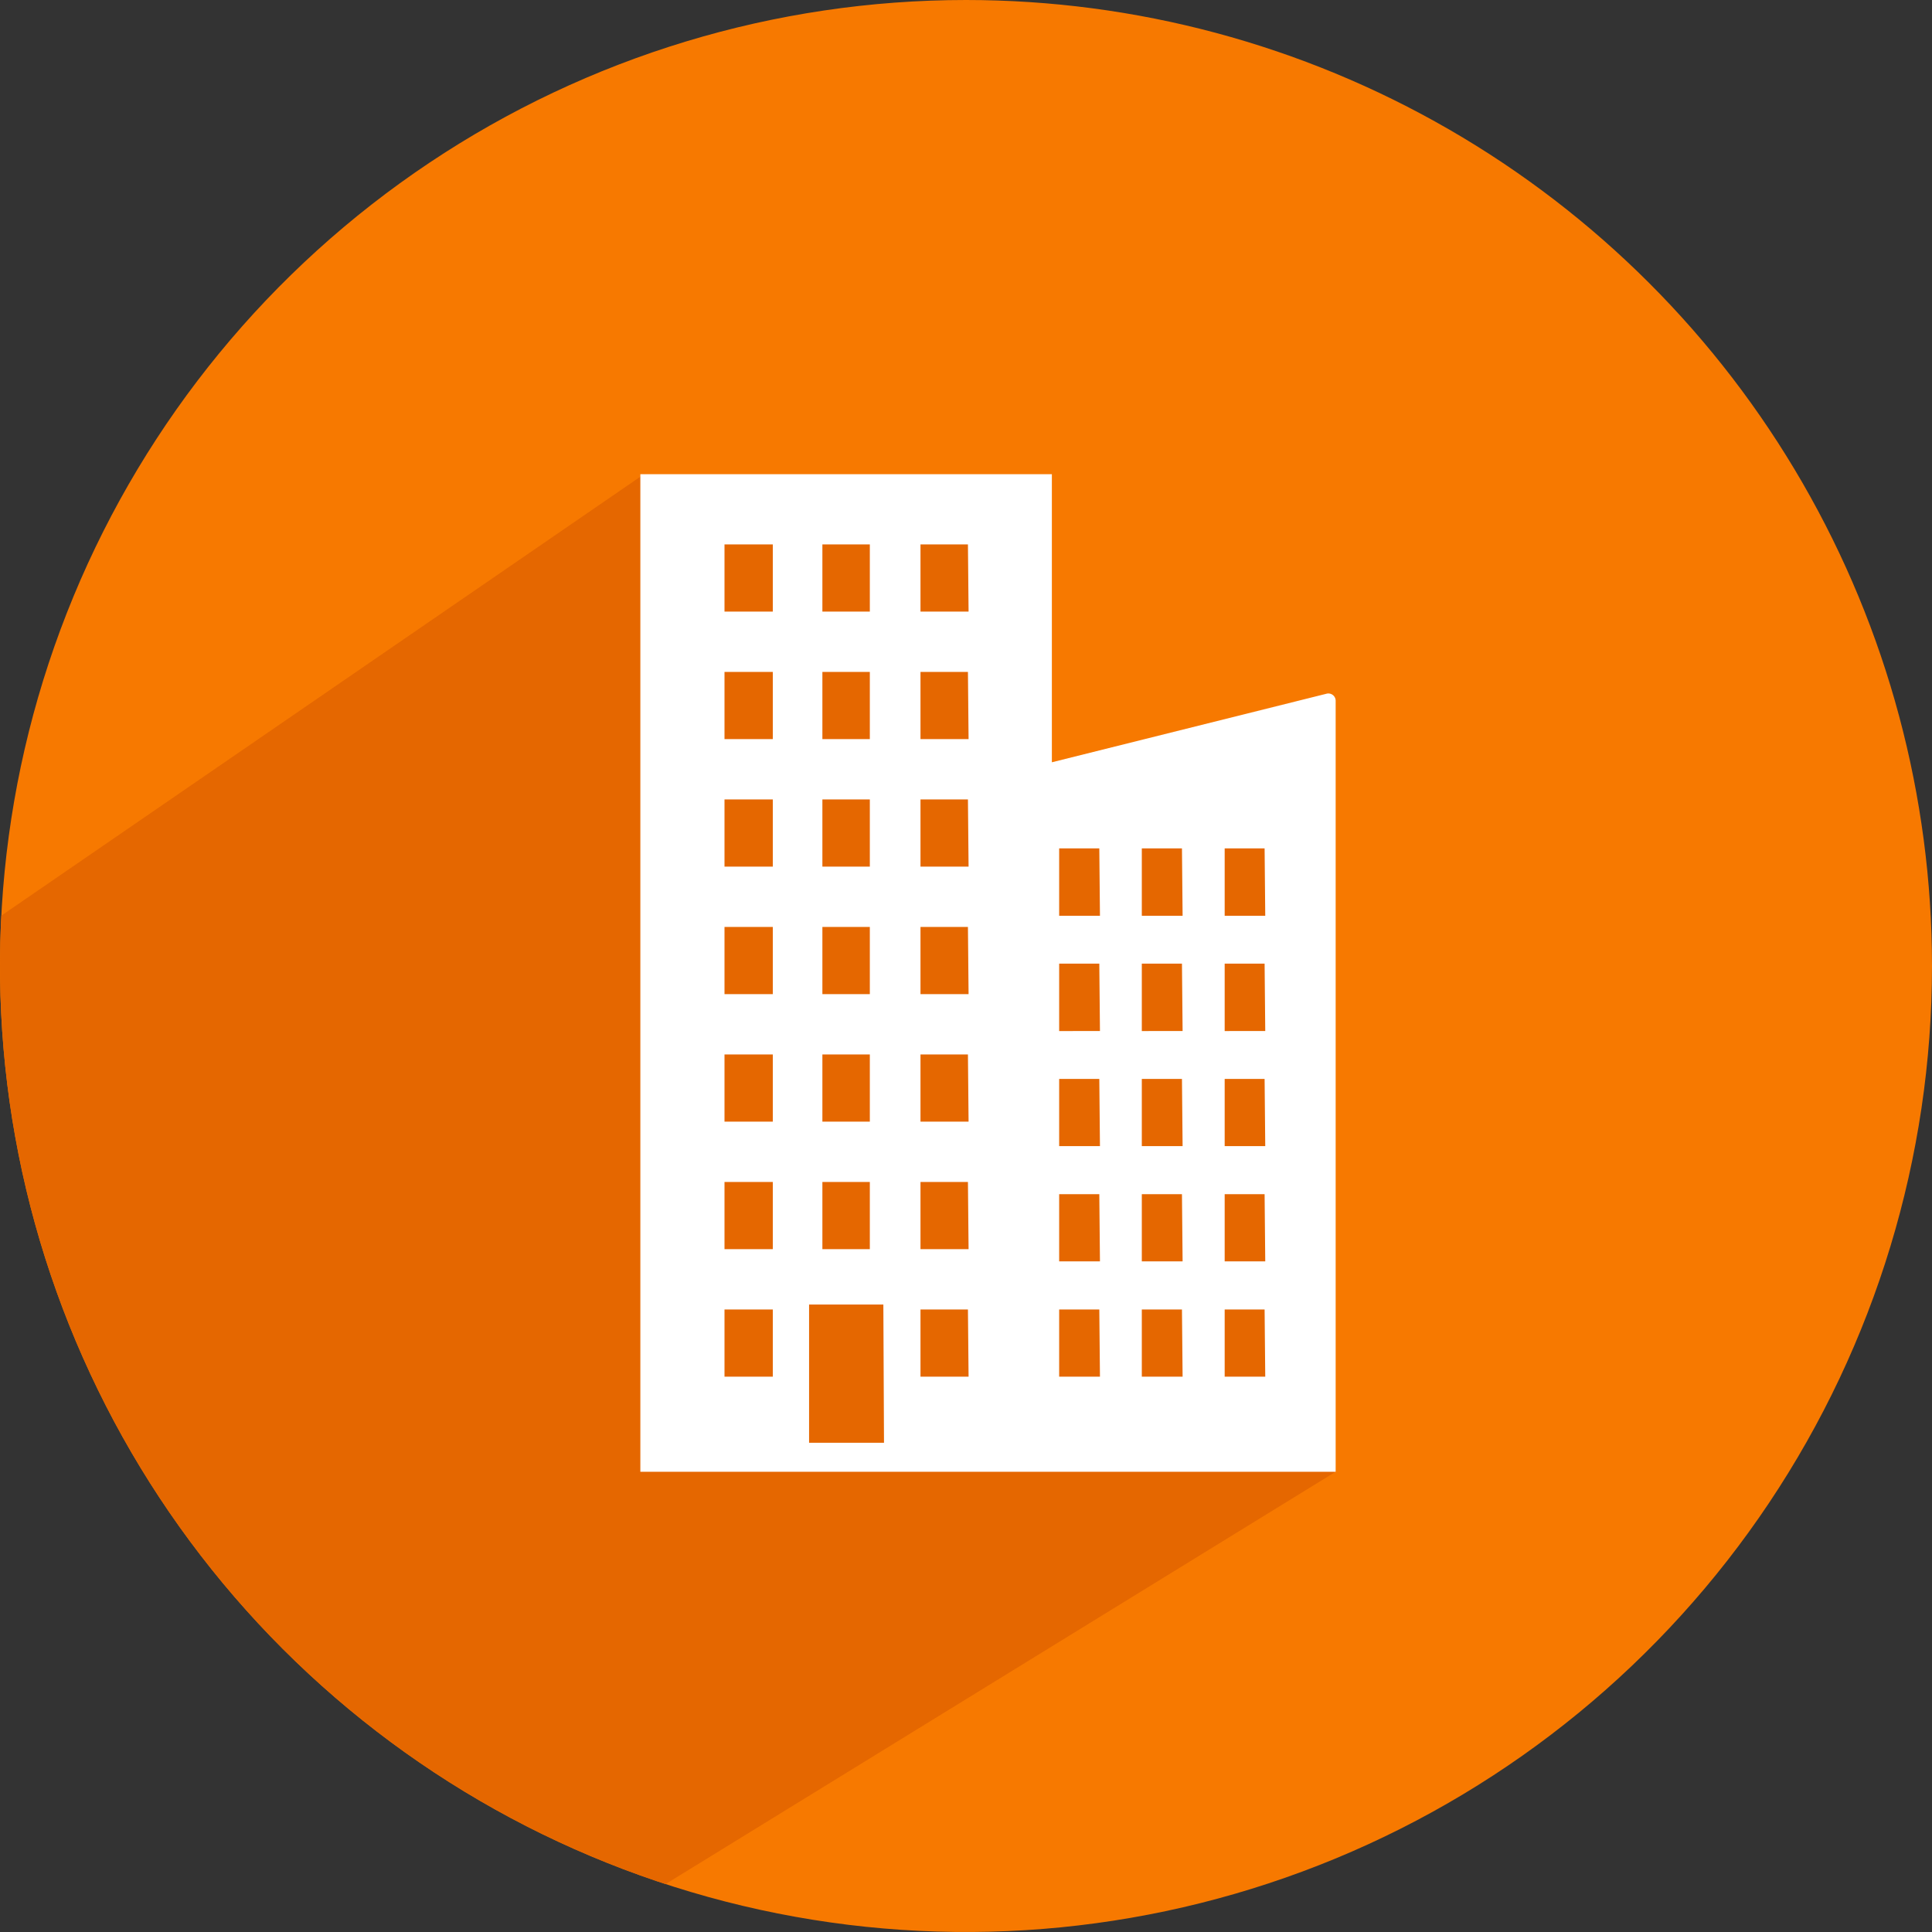
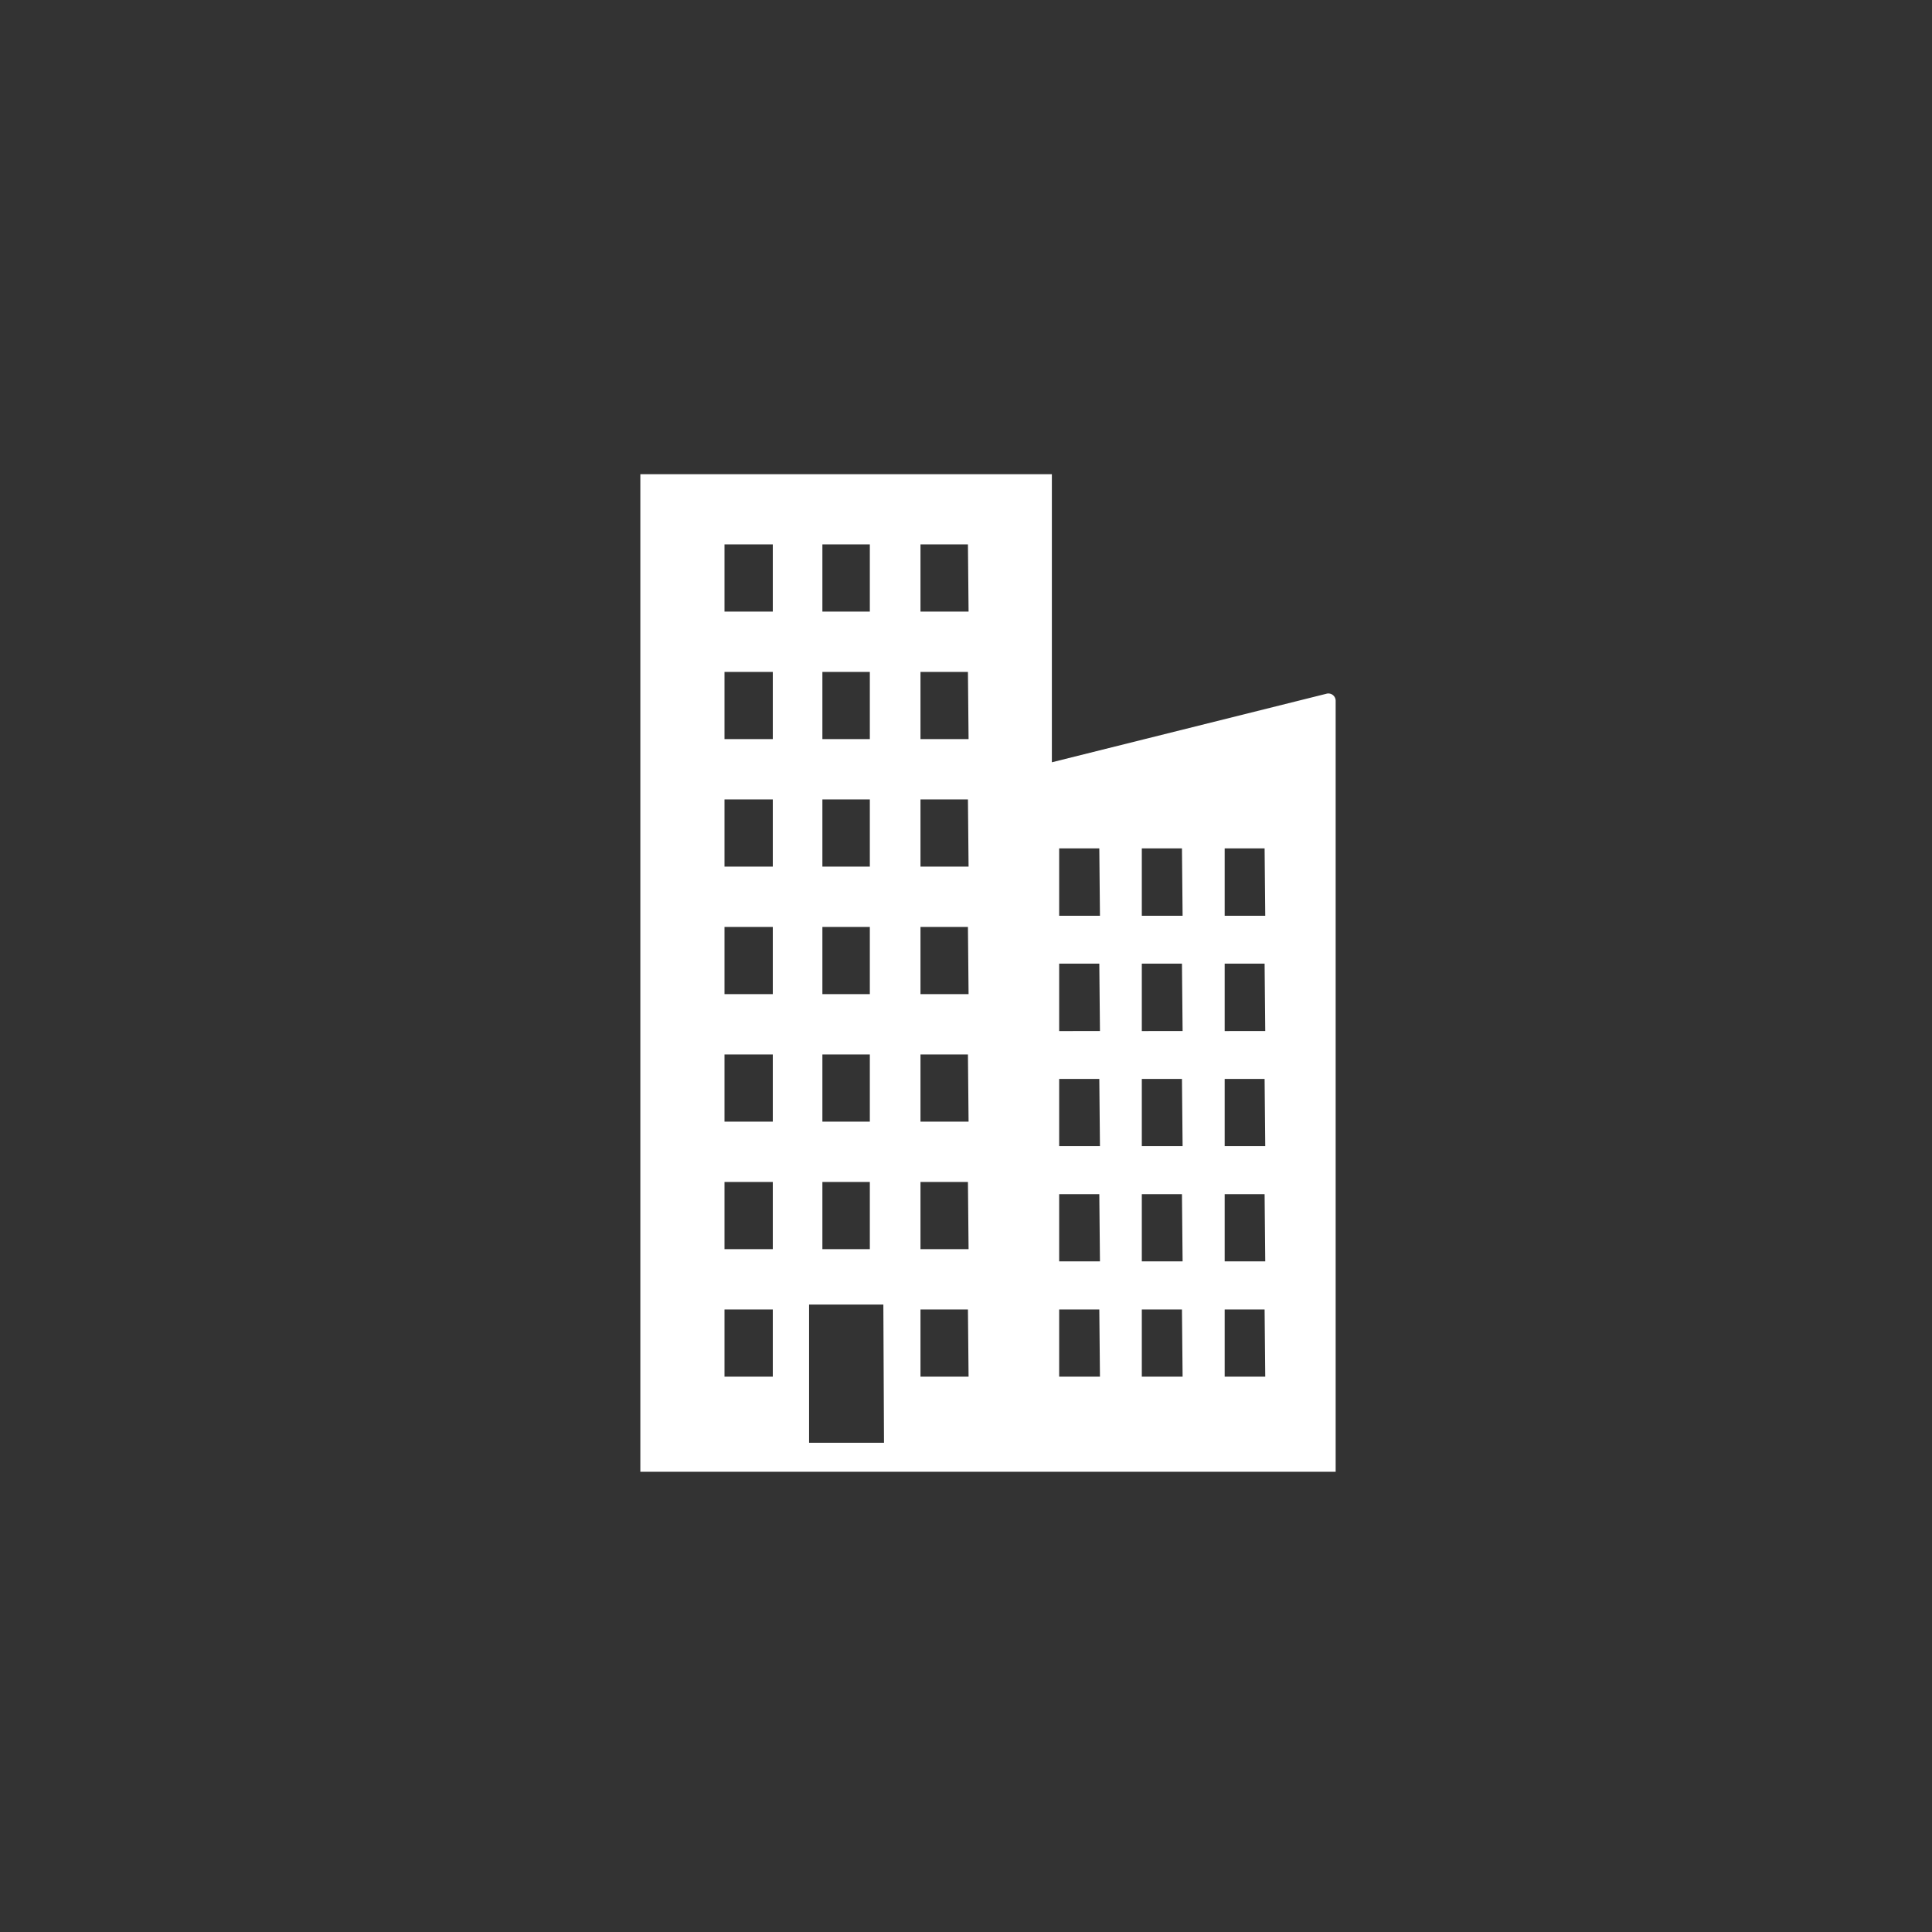
<svg xmlns="http://www.w3.org/2000/svg" id="Livello_1" data-name="Livello 1" viewBox="0 0 90 90">
  <rect x="0" y="0" width="90" height="90" fill="#333333" stroke="none" />
  <defs>
    <style>.cls-1{fill:none;}.cls-2{clip-path:url(#clip-path);}.cls-3{fill:#f77900;}.cls-4{fill:#e56700;}.cls-5{fill:#fff;}</style>
    <clipPath id="clip-path">
-       <path class="cls-1" d="M90,45A45,45,0,1,1,45,0,45,45,0,0,1,90,45Z" />
-     </clipPath>
+       </clipPath>
  </defs>
  <g class="cls-2">
    <path class="cls-3" d="M90,45A45,45,0,1,1,45,0,45,45,0,0,1,90,45Z" />
-     <path class="cls-1" d="M90,45A45,45,0,1,1,45,0,45,45,0,0,1,90,45Z" />
-     <path class="cls-4" d="M-15,53V85c0,7.06-6.44,24,2,24l16-4L62.22,68.56,60.61,33.9l-12.8,2.51L47.75,23.8,30,22.09Z" />
  </g>
  <path class="cls-5" d="M62.22,68.56V32.66a.34.34,0,0,0-.44-.34L49,35.51V22.09H29.83V68.56ZM38.31,25.36h2.21v3.13H38.31Zm0,5.94h2.21v3.13H38.31Zm0,5.94h2.21v3.13H38.31Zm0,5.94h2.21v3.13H38.31Zm0,5.94h2.21v3.13H38.31Zm0,5.94h2.21v3.13H38.31ZM36,64.13H33.75V61H36Zm0-5.94H33.75V55.06H36Zm0-5.94H33.75V49.12H36Zm0-5.94H33.75V43.18H36Zm0-5.94H33.75V37.24H36Zm0-5.94H33.75V31.3H36Zm0-5.94H33.75V25.36H36Zm5.18,38.72H37.69V60.77h3.46Zm3.94-3.08H42.88V61h2.21Zm0-5.94H42.88V55.06h2.21Zm0-5.94H42.88V49.12h2.21Zm0-5.94H42.88V43.18h2.21Zm0-5.94H42.88V37.24h2.21Zm0-5.94H42.88V31.3h2.21Zm0-5.94H42.88V25.36h2.21Zm6.12,35.64H49.34V61h1.87Zm0-5.37H49.34V55.63h1.87Zm0-5.37H49.34V50.26h1.87Zm0-5.36H49.34V44.89h1.87Zm0-5.37H49.34V39.52h1.87Zm3.85,21.47H53.19V61h1.87Zm0-5.37H53.19V55.63h1.87Zm0-5.37H53.19V50.26h1.87Zm0-5.36H53.19V44.89h1.87Zm0-5.37H53.19V39.52h1.87Zm3.85,21.47H57.05V61h1.86Zm0-5.37H57.05V55.63h1.86Zm0-5.37H57.05V50.26h1.86Zm0-5.36H57.05V44.89h1.86Zm0-5.37H57.05V39.52h1.86Z" />
</svg>